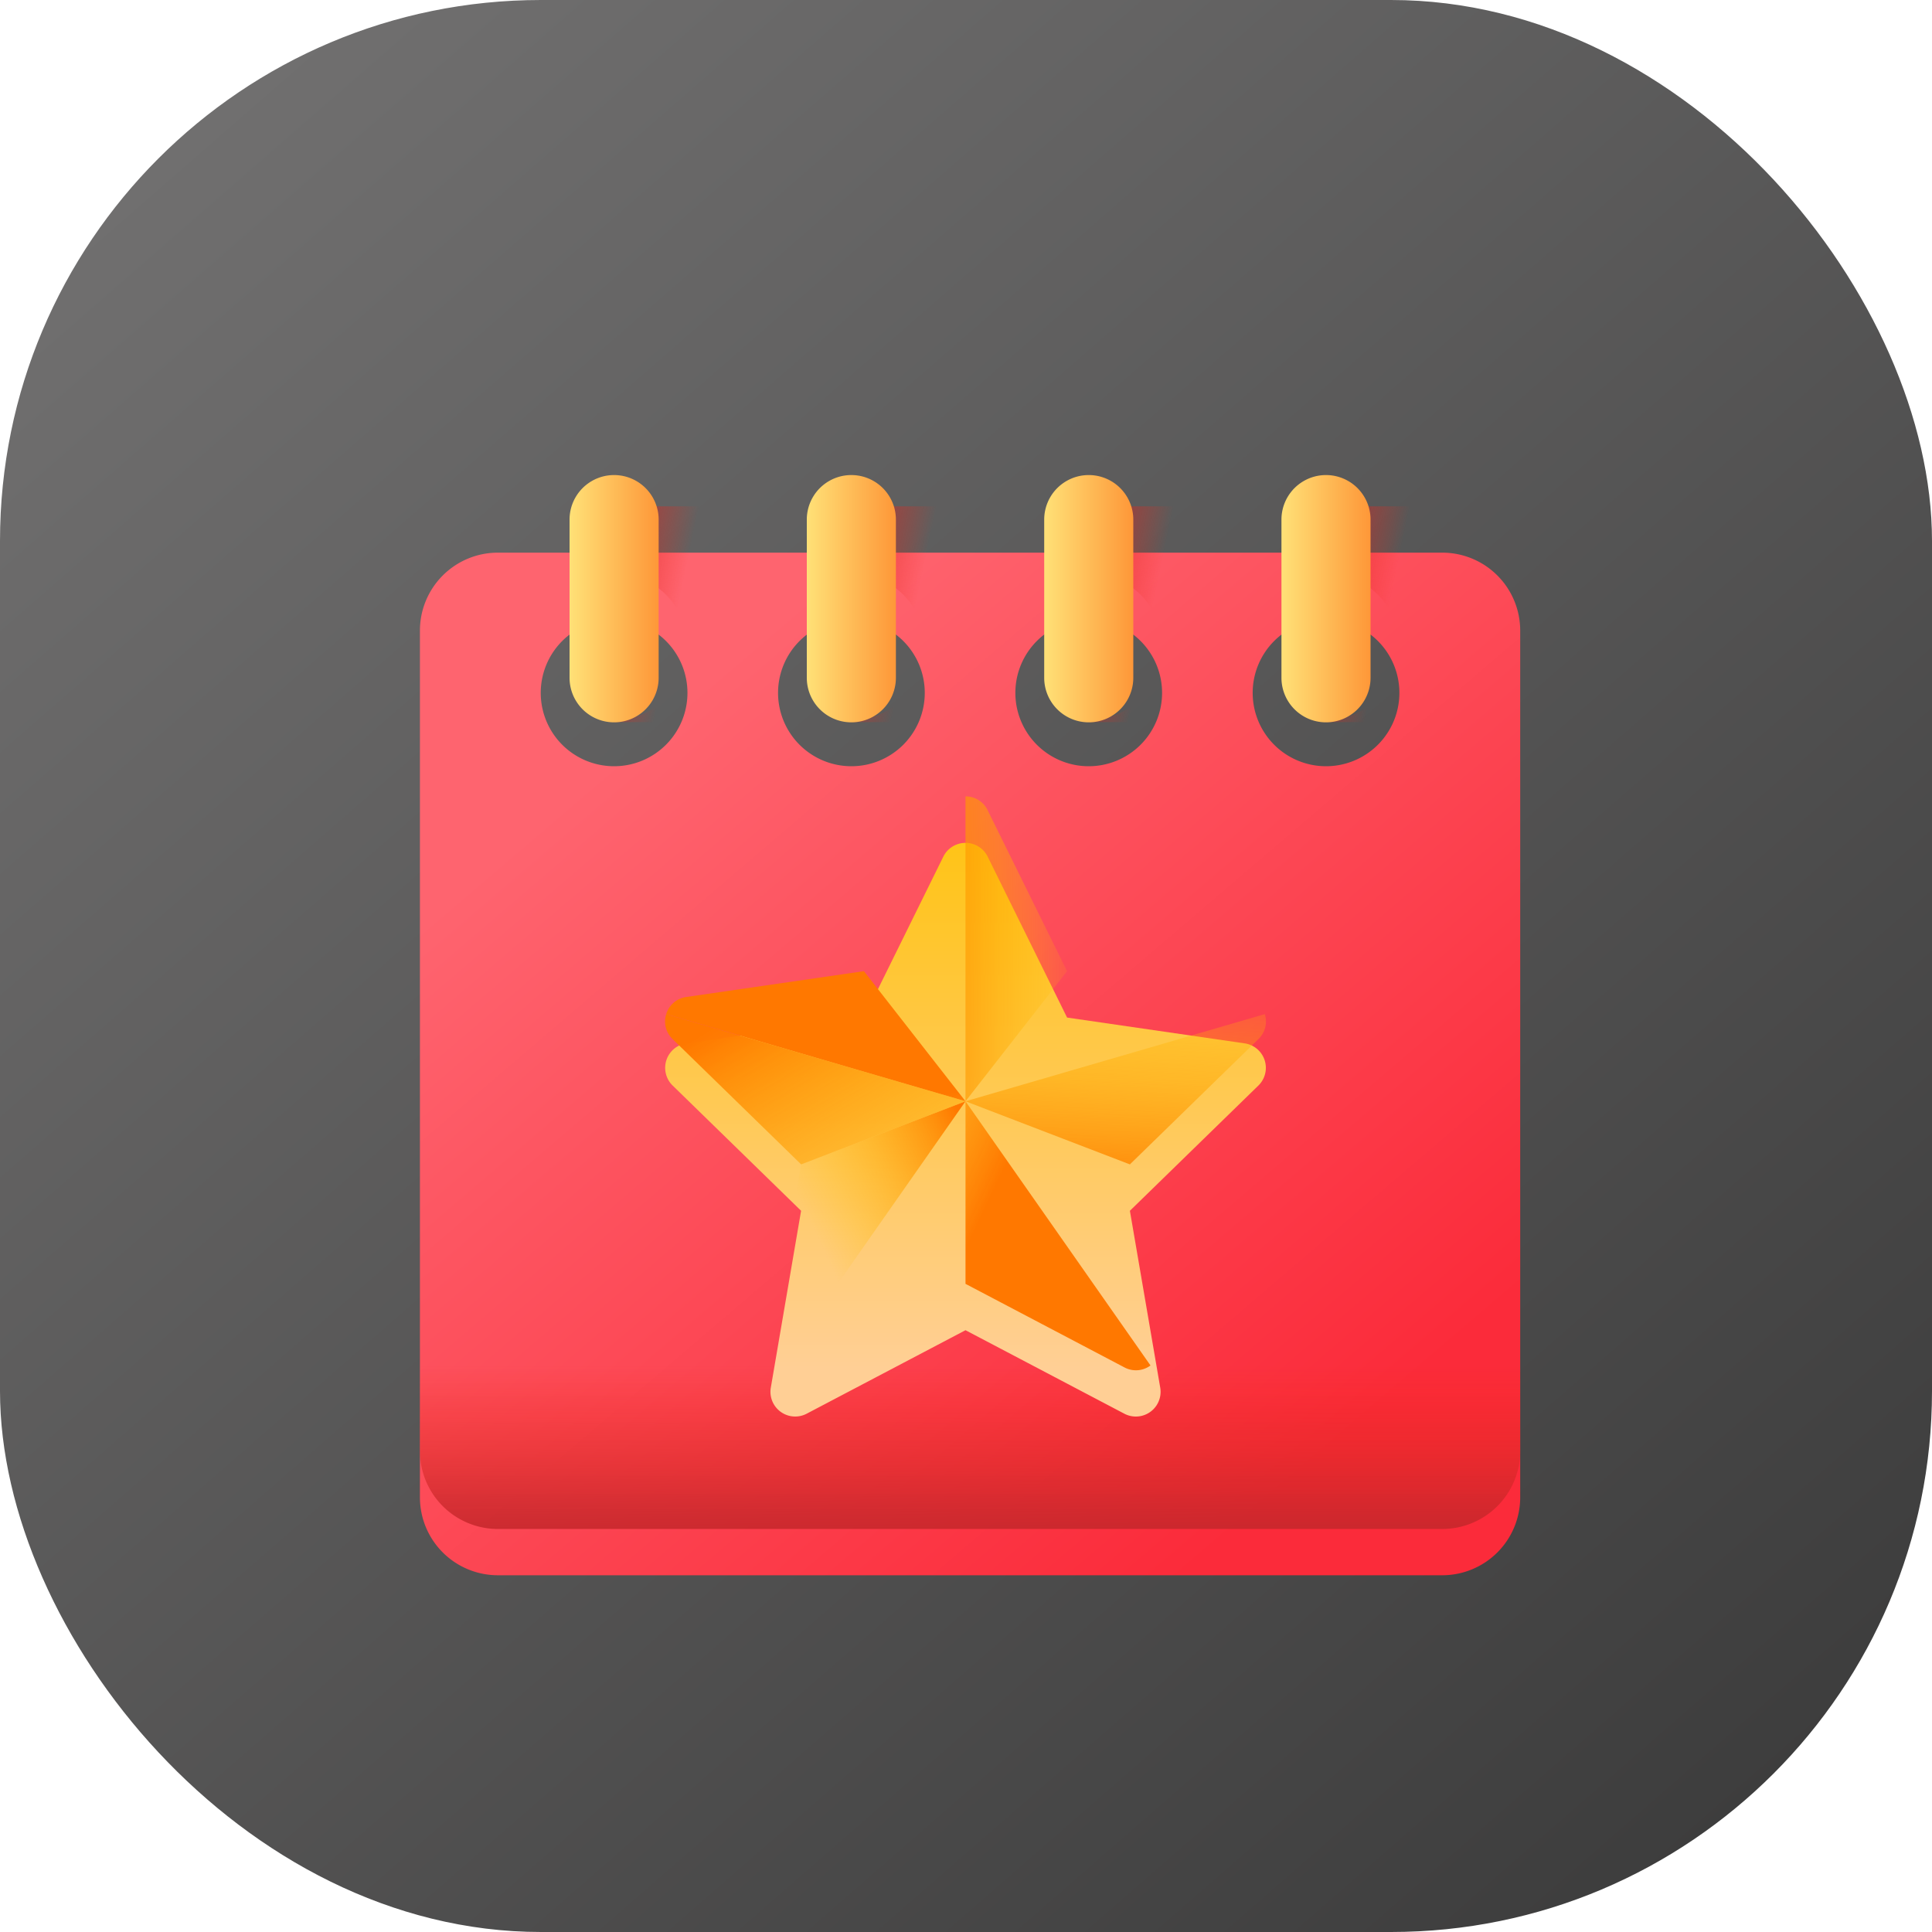
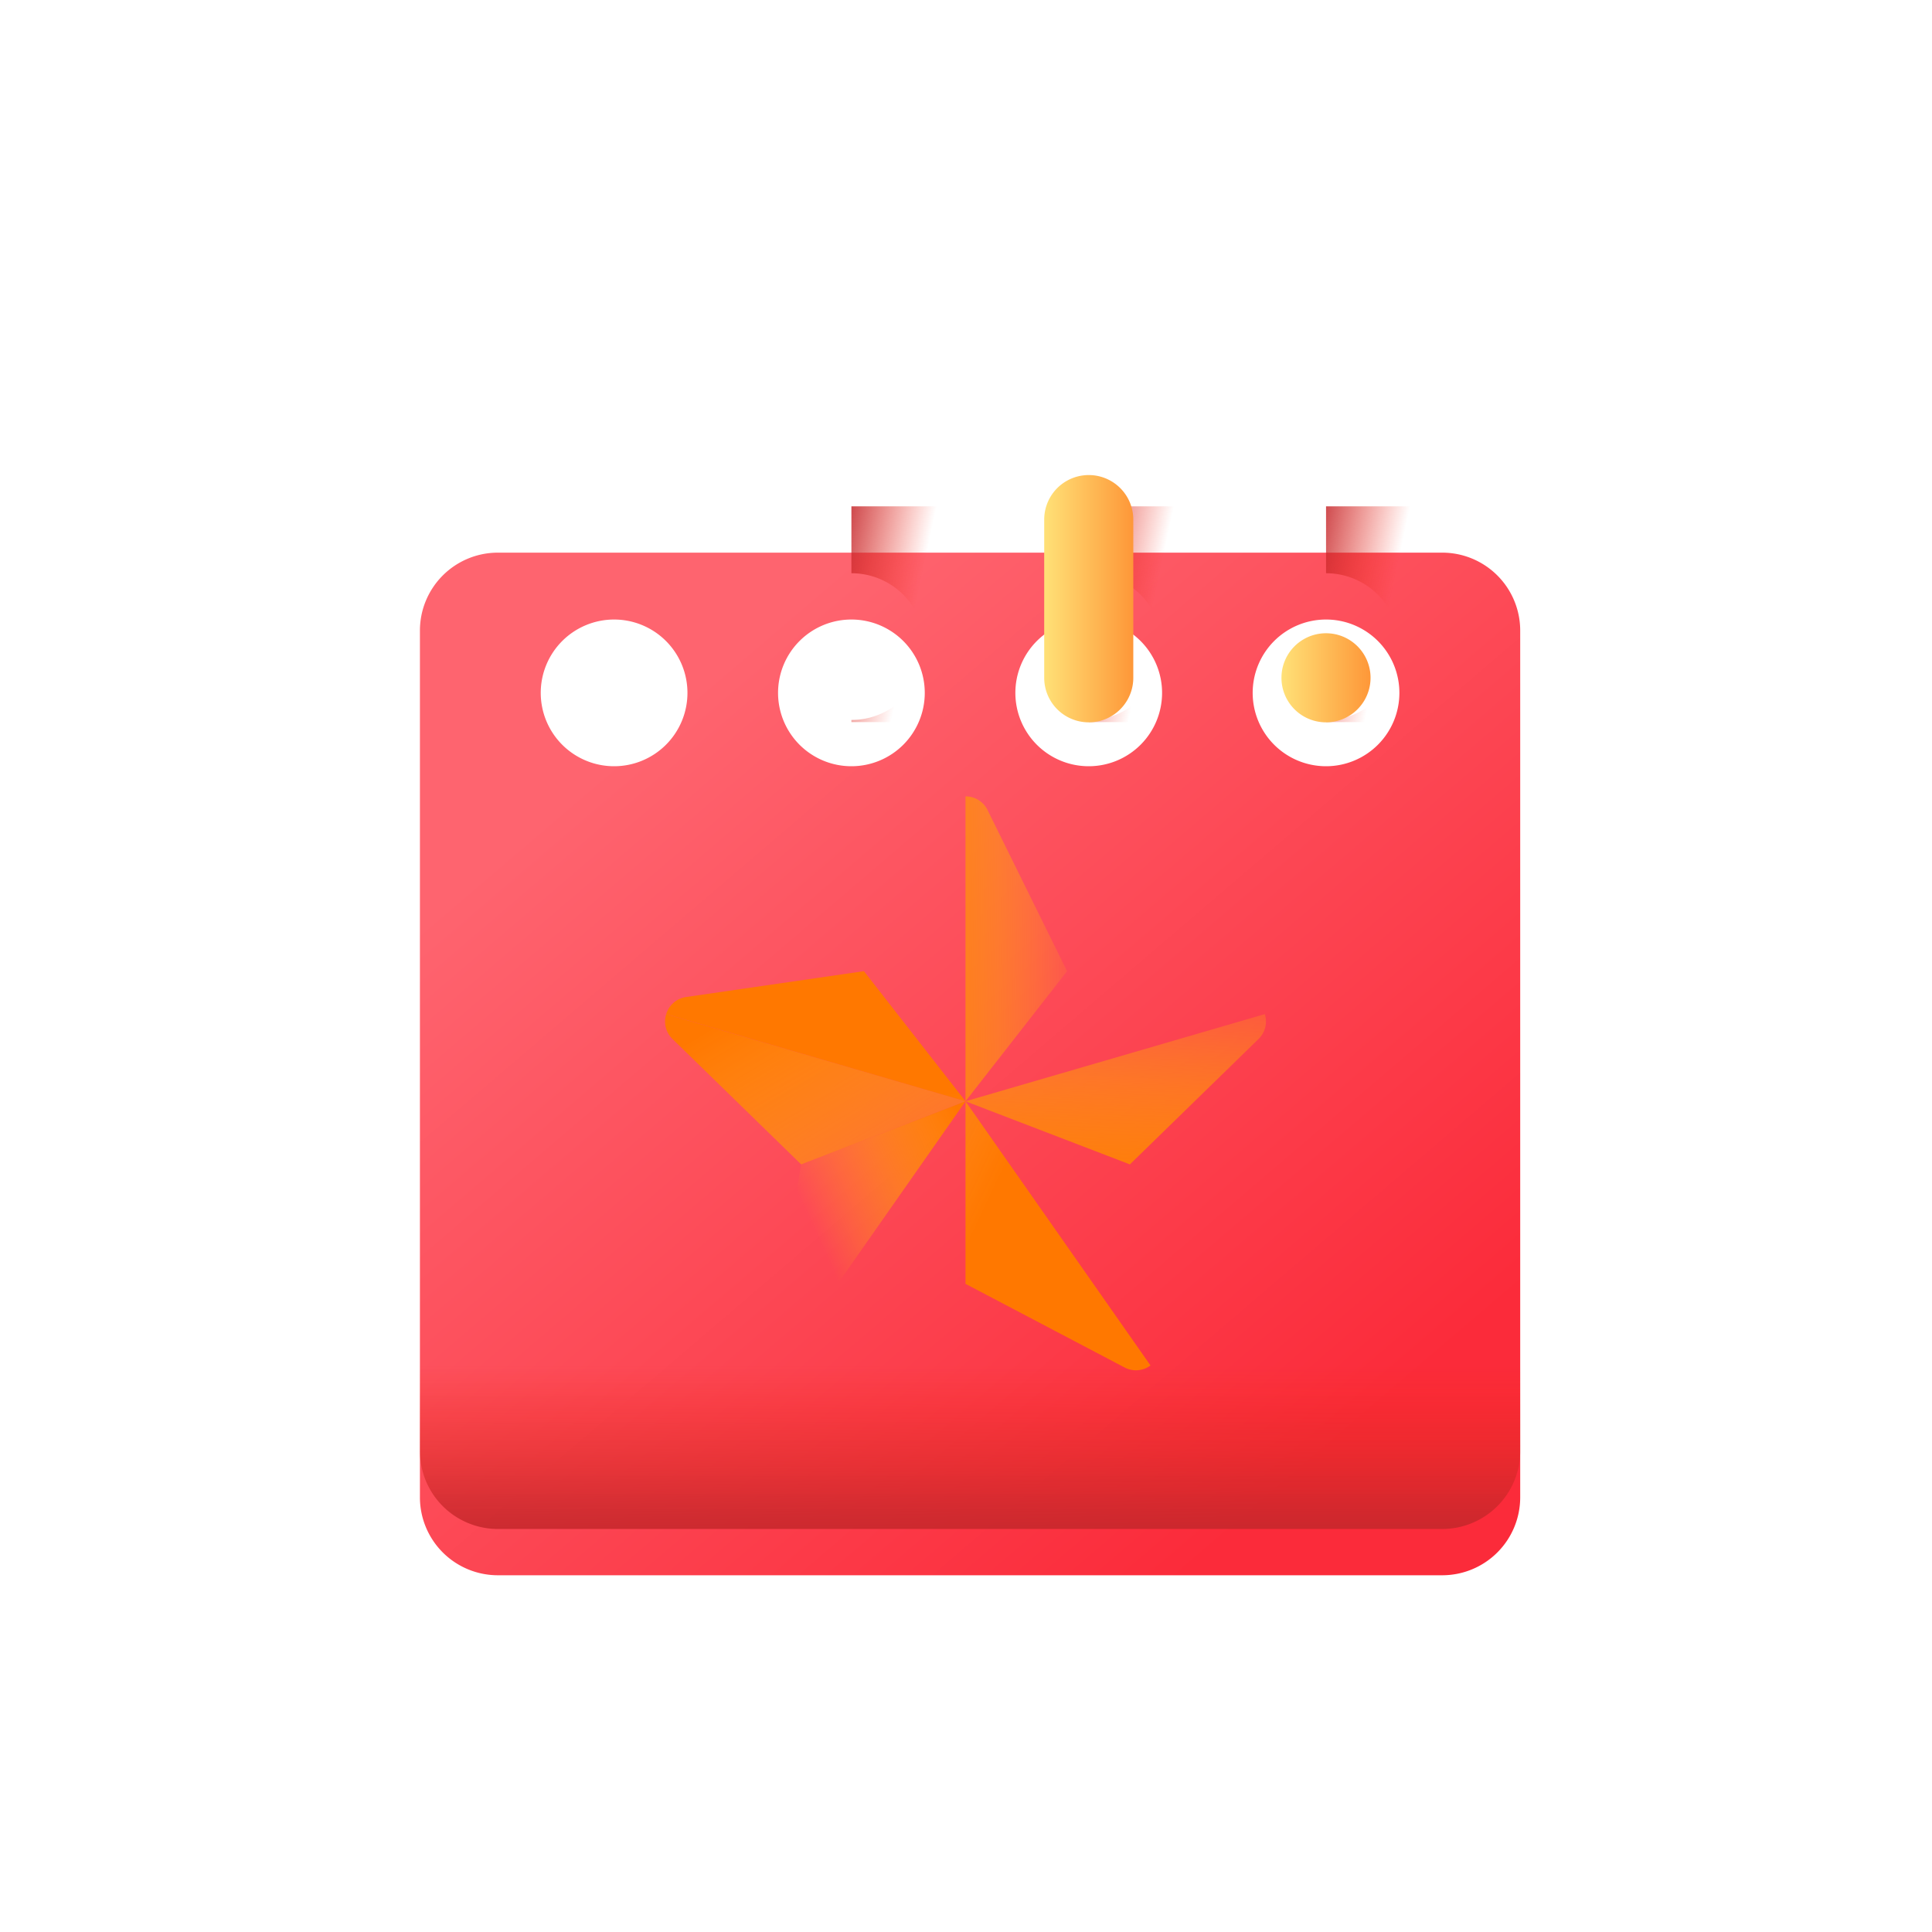
<svg xmlns="http://www.w3.org/2000/svg" xmlns:xlink="http://www.w3.org/1999/xlink" width="125" height="125" viewBox="0 0 125 125">
  <defs>
    <linearGradient id="linear-gradient" x1="0.122" y1="0.054" x2="0.971" y2="1.028" gradientUnits="objectBoundingBox">
      <stop offset="0" stop-color="#706f6f" />
      <stop offset="1" stop-color="#383838" />
    </linearGradient>
    <linearGradient id="linear-gradient-2" x1="0.2" y1="0.177" x2="0.843" y2="0.869" gradientUnits="objectBoundingBox">
      <stop offset="0" stop-color="#fe646f" />
      <stop offset="1" stop-color="#fb2b3a" />
    </linearGradient>
    <filter id="Path_35922" x="18.17" y="26.761" width="89.188" height="84.163" filterUnits="userSpaceOnUse">
      <feOffset dy="3" input="SourceAlpha" />
      <feGaussianBlur stdDeviation="3" result="blur" />
      <feFlood flood-opacity="0.451" />
      <feComposite operator="in" in2="blur" />
      <feComposite in="SourceGraphic" />
    </filter>
    <linearGradient id="linear-gradient-3" x1="0.499" y1="0.5" x2="-0.214" y2="0.24" gradientUnits="objectBoundingBox">
      <stop offset="0" stop-color="#f82814" stop-opacity="0" />
      <stop offset="0.312" stop-color="#e2281e" stop-opacity="0.314" />
      <stop offset="0.739" stop-color="#c92729" stop-opacity="0.737" />
      <stop offset="1" stop-color="#c0272d" />
    </linearGradient>
    <linearGradient id="linear-gradient-4" x1="0.486" y1="0.512" x2="-0.227" y2="0.252" xlink:href="#linear-gradient-3" />
    <linearGradient id="linear-gradient-7" y1="0.5" x2="1" y2="0.5" gradientUnits="objectBoundingBox">
      <stop offset="0" stop-color="#ffe177" />
      <stop offset="1" stop-color="#fe9738" />
    </linearGradient>
    <filter id="Path_35927" x="27.85" y="21.736" width="23.764" height="33.999" filterUnits="userSpaceOnUse">
      <feOffset dy="3" input="SourceAlpha" />
      <feGaussianBlur stdDeviation="3" result="blur-2" />
      <feFlood flood-opacity="0.451" />
      <feComposite operator="in" in2="blur-2" />
      <feComposite in="SourceGraphic" />
    </filter>
    <filter id="Path_35928" x="43.205" y="21.736" width="23.764" height="33.999" filterUnits="userSpaceOnUse">
      <feOffset dy="3" input="SourceAlpha" />
      <feGaussianBlur stdDeviation="3" result="blur-3" />
      <feFlood flood-opacity="0.451" />
      <feComposite operator="in" in2="blur-3" />
      <feComposite in="SourceGraphic" />
    </filter>
    <filter id="Path_35929" x="58.559" y="21.736" width="23.764" height="33.999" filterUnits="userSpaceOnUse">
      <feOffset dy="3" input="SourceAlpha" />
      <feGaussianBlur stdDeviation="3" result="blur-4" />
      <feFlood flood-opacity="0.451" />
      <feComposite operator="in" in2="blur-4" />
      <feComposite in="SourceGraphic" />
    </filter>
    <filter id="Path_35930" x="73.912" y="21.736" width="23.764" height="33.999" filterUnits="userSpaceOnUse">
      <feOffset dy="3" input="SourceAlpha" />
      <feGaussianBlur stdDeviation="3" result="blur-5" />
      <feFlood flood-opacity="0.451" />
      <feComposite operator="in" in2="blur-5" />
      <feComposite in="SourceGraphic" />
    </filter>
    <linearGradient id="linear-gradient-11" x1="0.5" y1="0.465" x2="0.5" y2="1.075" xlink:href="#linear-gradient-3" />
    <linearGradient id="linear-gradient-12" x1="0.463" y1="0.914" x2="0.463" y2="-0.169" gradientUnits="objectBoundingBox">
      <stop offset="0" stop-color="#ffcf95" />
      <stop offset="0.427" stop-color="#ffc954" />
      <stop offset="1" stop-color="#ffc200" />
    </linearGradient>
    <filter id="Path_35932" x="34.029" y="45.527" width="56.875" height="55.129" filterUnits="userSpaceOnUse">
      <feOffset dy="3" input="SourceAlpha" />
      <feGaussianBlur stdDeviation="3" result="blur-6" />
      <feFlood flood-opacity="0.451" />
      <feComposite operator="in" in2="blur-6" />
      <feComposite in="SourceGraphic" />
    </filter>
    <linearGradient id="linear-gradient-13" x1="1.217" y1="1.457" x2="-0.633" y2="1.457" gradientUnits="objectBoundingBox">
      <stop offset="0" stop-color="#ffc200" stop-opacity="0" />
      <stop offset="0.203" stop-color="#fb0" stop-opacity="0.204" />
      <stop offset="0.499" stop-color="#ffa700" stop-opacity="0.498" />
      <stop offset="0.852" stop-color="#f80" stop-opacity="0.851" />
      <stop offset="1" stop-color="#ff7800" />
    </linearGradient>
    <linearGradient id="linear-gradient-14" x1="0.518" y1="-0.407" x2="0.353" y2="1.223" xlink:href="#linear-gradient-13" />
    <linearGradient id="linear-gradient-15" x1="-0.462" y1="-1.03" x2="0.591" y2="-0.306" xlink:href="#linear-gradient-13" />
    <linearGradient id="linear-gradient-16" x1="-0.151" y1="-0.116" x2="0.585" y2="-0.571" xlink:href="#linear-gradient-13" />
    <linearGradient id="linear-gradient-17" x1="0.61" y1="2.287" x2="0.415" y2="1.017" xlink:href="#linear-gradient-13" />
    <linearGradient id="linear-gradient-18" x1="1.34" y1="1.58" x2="-0.083" y2="0.368" xlink:href="#linear-gradient-13" />
  </defs>
  <g id="Group_37846" data-name="Group 37846" transform="translate(-0.475 -0.017)">
-     <rect id="Rectangle_10127" data-name="Rectangle 10127" width="125" height="125" rx="35" transform="translate(0.475 0.017)" fill="url(#linear-gradient)" />
    <g id="Group_35976" data-name="Group 35976" transform="translate(27.644 27.753)">
      <g id="Group_35974" data-name="Group 35974" transform="translate(0 0)">
        <g transform="matrix(1, 0, 0, 1, -27.17, -27.74)" filter="url(#Path_35922)">
          <path id="Path_35922-2" data-name="Path 35922" d="M66.144,36H5.044A5.044,5.044,0,0,0,0,41.044V97.119a5.044,5.044,0,0,0,5.044,5.044h61.1a5.044,5.044,0,0,0,5.044-5.044V41.044A5.044,5.044,0,0,0,66.144,36ZM12.563,49.819a4.746,4.746,0,1,1,4.746-4.746A4.746,4.746,0,0,1,12.563,49.819Zm15.354,0a4.746,4.746,0,1,1,4.746-4.746A4.746,4.746,0,0,1,27.917,49.819Zm15.354,0a4.746,4.746,0,1,1,4.746-4.746A4.746,4.746,0,0,1,43.271,49.819Zm15.354,0a4.746,4.746,0,1,1,4.746-4.746A4.746,4.746,0,0,1,58.625,49.819Z" transform="translate(27.17 -3.24)" fill="url(#linear-gradient-2)" />
        </g>
-         <path id="Path_35923" data-name="Path 35923" d="M90,40.327a4.746,4.746,0,1,1,0,9.492v.14h8.1V36H90Z" transform="translate(-77.437 -30.975)" fill="url(#linear-gradient-3)" />
        <path id="Path_35924" data-name="Path 35924" d="M420,40.327a4.746,4.746,0,1,1,0,9.492v.14h8.1V37.04a1.04,1.04,0,0,0-1.04-1.04H420Z" transform="translate(-361.374 -30.975)" fill="url(#linear-gradient-4)" />
        <path id="Path_35925" data-name="Path 35925" d="M310,40.327a4.746,4.746,0,1,1,0,9.492v.14h8.1V36H310Z" transform="translate(-266.729 -30.975)" fill="url(#linear-gradient-3)" />
        <path id="Path_35926" data-name="Path 35926" d="M200,40.327a4.746,4.746,0,0,1,0,9.492v.14h8.1V36H200Z" transform="translate(-172.083 -30.975)" fill="url(#linear-gradient-3)" />
        <g transform="matrix(1, 0, 0, 1, -27.17, -27.74)" filter="url(#Path_35927)">
-           <path id="Path_35927-2" data-name="Path 35927" d="M69.351,13.117V2.882a2.882,2.882,0,0,1,5.764,0V13.117a2.882,2.882,0,0,1-5.764,0Z" transform="translate(-32.5 27.74)" fill="url(#linear-gradient-7)" />
-         </g>
+           </g>
        <g transform="matrix(1, 0, 0, 1, -27.17, -27.74)" filter="url(#Path_35928)">
-           <path id="Path_35928-2" data-name="Path 35928" d="M179.351,13.117V2.882a2.882,2.882,0,0,1,5.764,0V13.117a2.882,2.882,0,0,1-5.764,0Z" transform="translate(-127.15 27.74)" fill="url(#linear-gradient-7)" />
-         </g>
+           </g>
        <g transform="matrix(1, 0, 0, 1, -27.17, -27.74)" filter="url(#Path_35929)">
          <path id="Path_35929-2" data-name="Path 35929" d="M289.351,13.117V2.882a2.882,2.882,0,0,1,5.764,0V13.117a2.882,2.882,0,0,1-5.764,0Z" transform="translate(-221.79 27.74)" fill="url(#linear-gradient-7)" />
        </g>
        <g transform="matrix(1, 0, 0, 1, -27.17, -27.74)" filter="url(#Path_35930)">
-           <path id="Path_35930-2" data-name="Path 35930" d="M399.351,13.117V2.882a2.882,2.882,0,0,1,5.764,0V13.117a2.882,2.882,0,0,1-5.764,0Z" transform="translate(-316.44 27.74)" fill="url(#linear-gradient-7)" />
+           <path id="Path_35930-2" data-name="Path 35930" d="M399.351,13.117a2.882,2.882,0,0,1,5.764,0V13.117a2.882,2.882,0,0,1-5.764,0Z" transform="translate(-316.44 27.74)" fill="url(#linear-gradient-7)" />
        </g>
        <path id="Path_35931" data-name="Path 35931" d="M0,368v14.777a5.044,5.044,0,0,0,5.044,5.044h61.1a5.044,5.044,0,0,0,5.044-5.044V368Z" transform="translate(0 -316.633)" fill="url(#linear-gradient-11)" />
      </g>
      <g id="Group_35975" data-name="Group 35975" transform="translate(15.861 23.791)">
        <g transform="matrix(1, 0, 0, 1, -43.03, -51.53)" filter="url(#Path_35932)">
-           <path id="Path_35932-2" data-name="Path 35932" d="M20.868,12.39,26.01,22.809l11.5,1.671a1.6,1.6,0,0,1,.884,2.721l-8.32,8.11,1.964,11.451a1.6,1.6,0,0,1-2.314,1.682L19.438,43.037,9.154,48.443a1.6,1.6,0,0,1-2.314-1.682L8.8,35.31.483,27.2a1.6,1.6,0,0,1,.884-2.721l11.5-1.671L18.007,12.39A1.6,1.6,0,0,1,20.868,12.39Z" transform="translate(43.03 40.03)" fill="url(#linear-gradient-12)" />
-         </g>
+           </g>
        <path id="Path_35933" data-name="Path 35933" d="M262.573,22.809,257.431,12.39A1.577,1.577,0,0,0,256,11.5V31.227Z" transform="translate(-236.563 -11.501)" fill="url(#linear-gradient-13)" />
        <path id="Path_35934" data-name="Path 35934" d="M266.635,206.743l8.32-8.11a1.575,1.575,0,0,0,.41-1.613L256,202.659Z" transform="translate(-236.562 -182.934)" fill="url(#linear-gradient-14)" />
        <path id="Path_35935" data-name="Path 35935" d="M267.969,288.381,256,271.289V283.1l10.284,5.407A1.577,1.577,0,0,0,267.969,288.381Z" transform="translate(-236.562 -251.563)" fill="url(#linear-gradient-15)" />
        <path id="Path_35936" data-name="Path 35936" d="M102.38,271.289l-10.635,4.084-1.964,11.451a1.576,1.576,0,0,0,.63,1.556Z" transform="translate(-82.942 -251.563)" fill="url(#linear-gradient-16)" />
        <path id="Path_35937" data-name="Path 35937" d="M.968,163.207l19.364,5.639-6.572-8.418L2.262,162.1a1.577,1.577,0,0,0-1.294,1.108Z" transform="translate(-0.894 -149.121)" fill="url(#linear-gradient-17)" />
        <path id="Path_35938" data-name="Path 35938" d="M8.809,206.744l-8.32-8.11a1.575,1.575,0,0,1-.41-1.613l19.364,5.639Z" transform="translate(-0.005 -182.935)" fill="url(#linear-gradient-18)" />
      </g>
    </g>
  </g>
</svg>